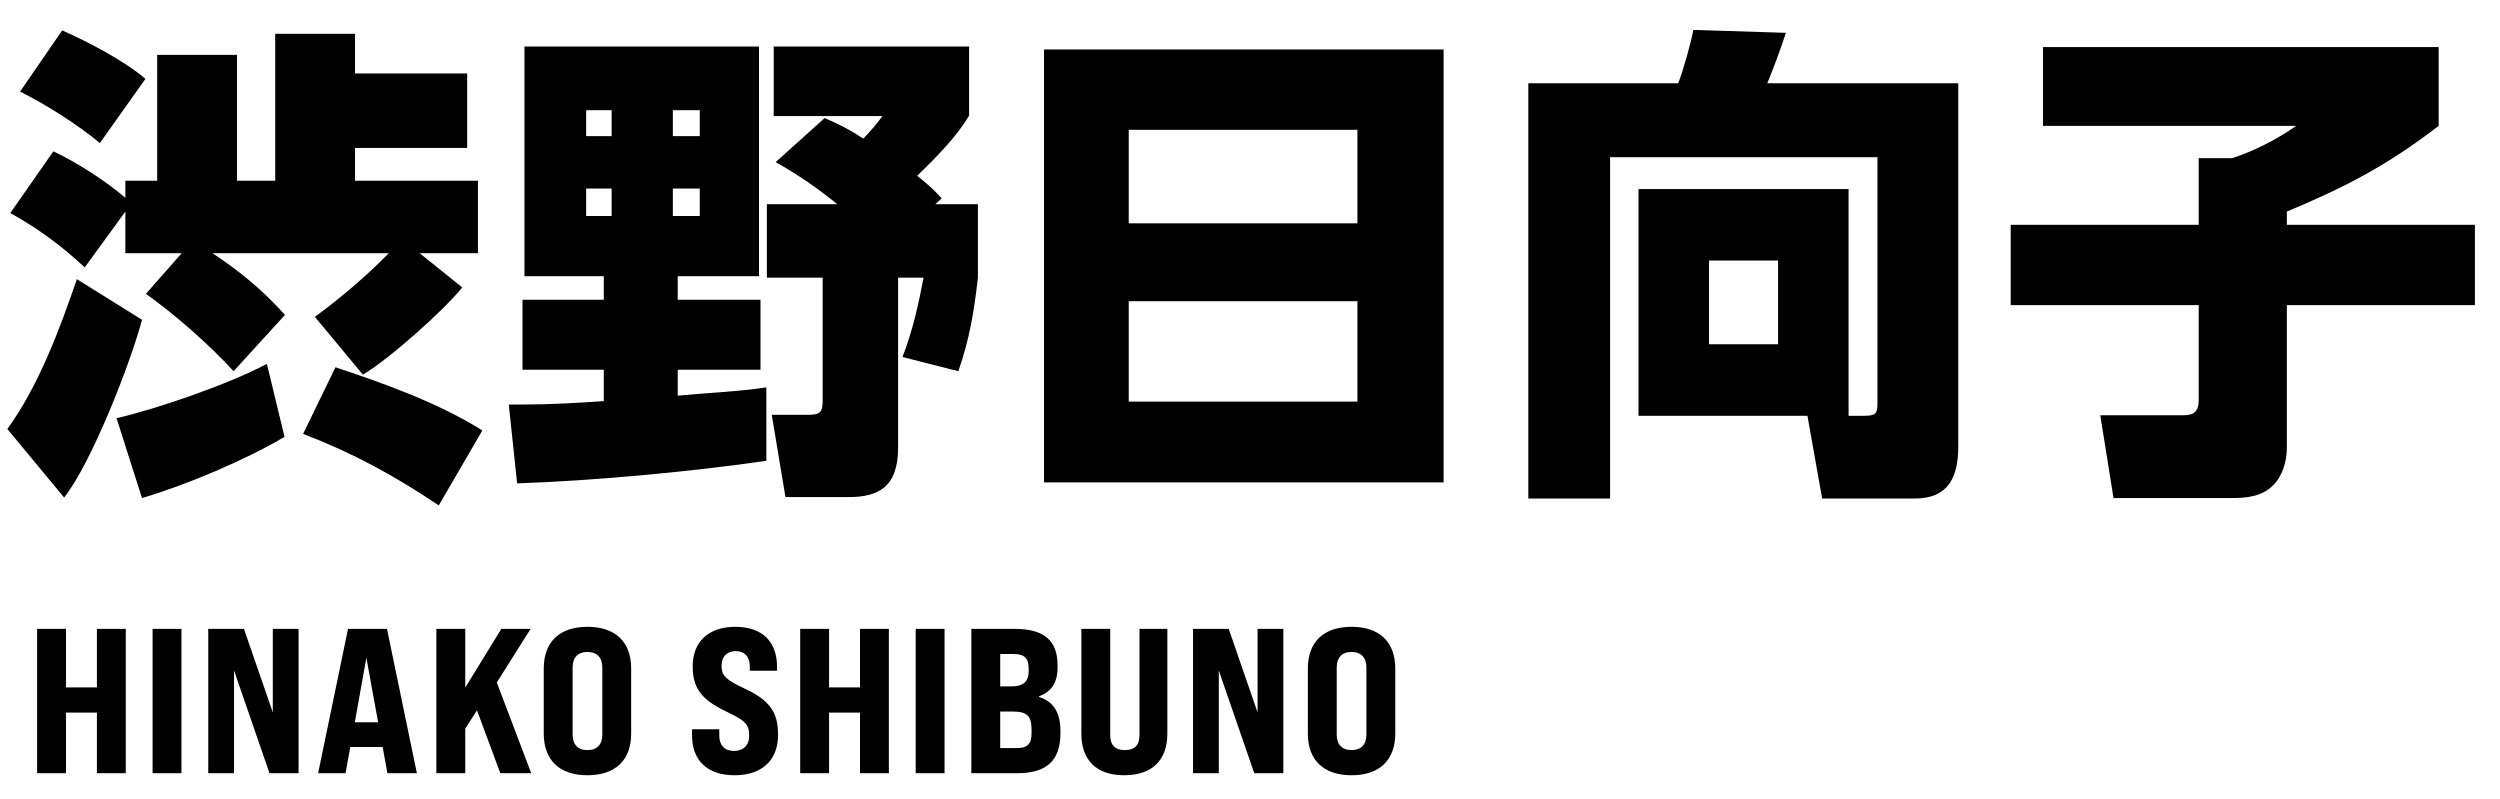
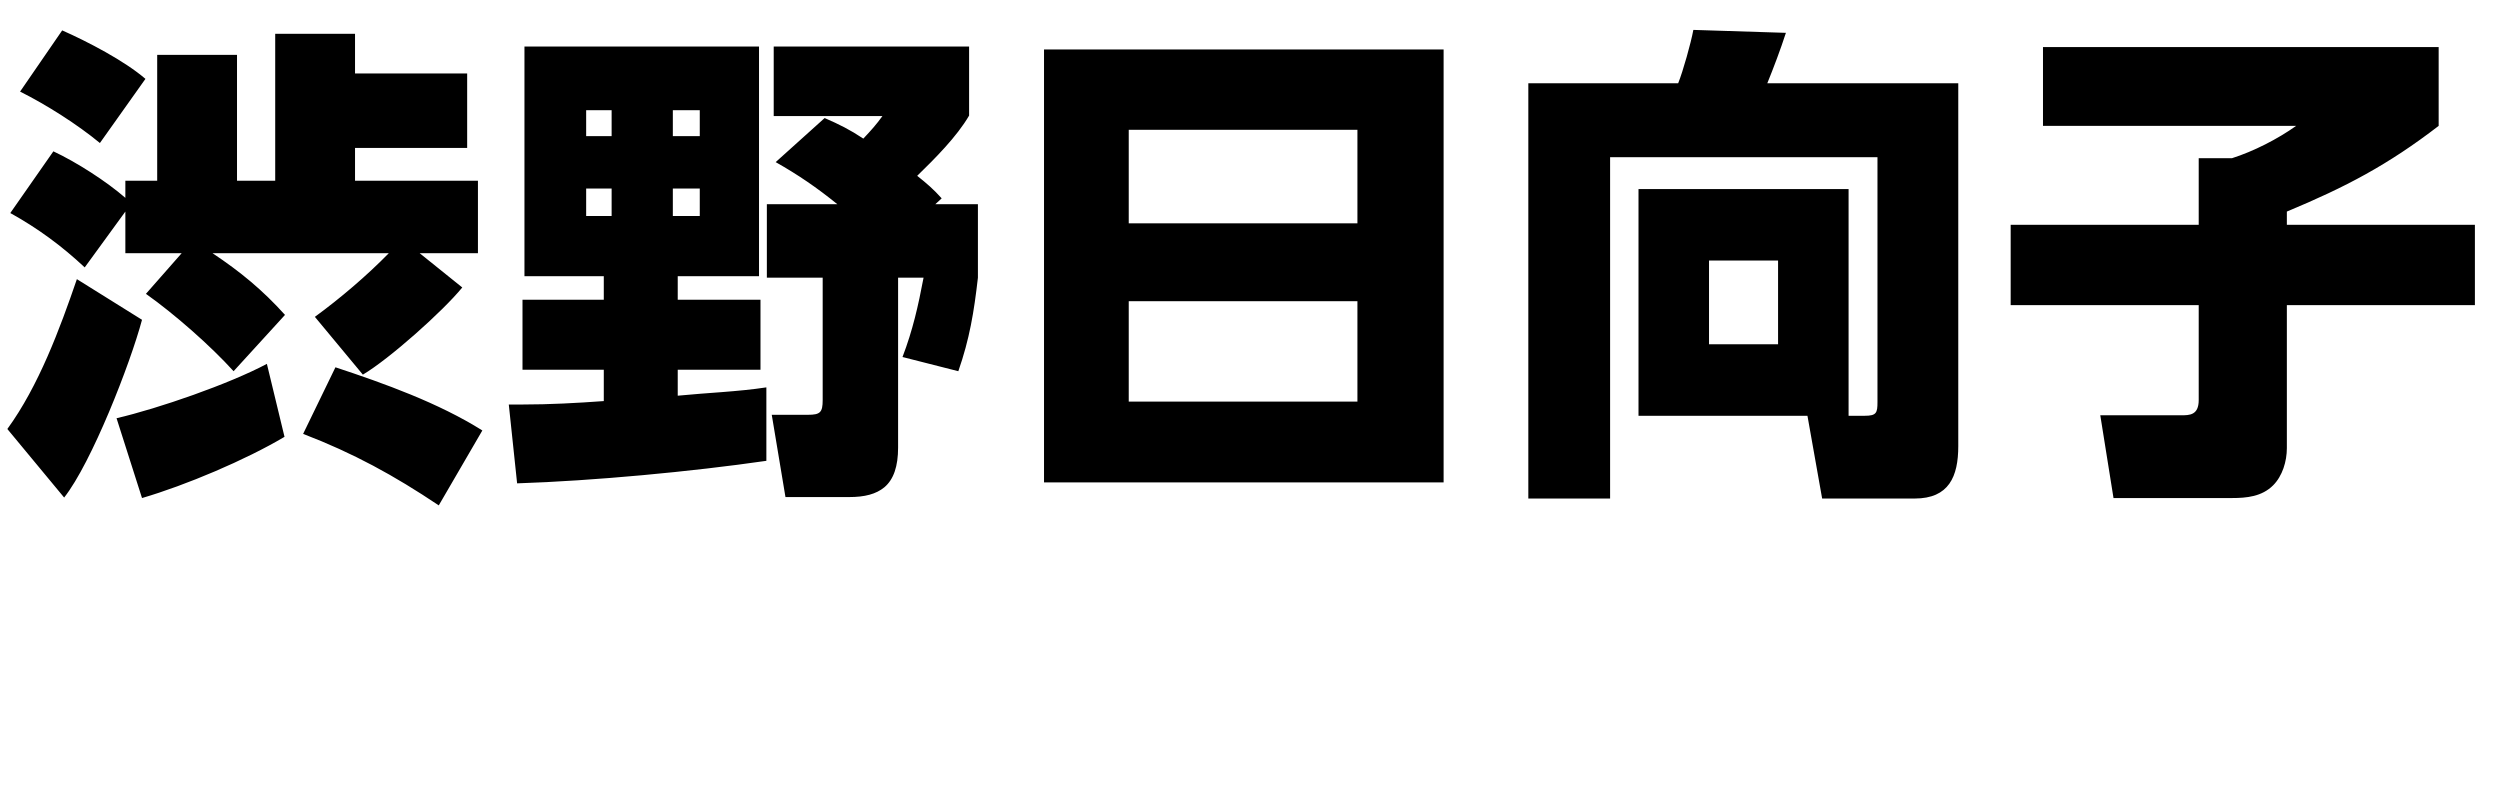
<svg xmlns="http://www.w3.org/2000/svg" width="194" height="62" viewBox="0 0 194 62" fill="none">
  <path d="M4.826 2.358C6.802 3.232 9.652 4.714 11.286 6.12L7.752 11.098C6.004 9.654 3.61 8.134 1.558 7.108L4.826 2.358ZM9.728 16.418L6.574 20.75C4.788 19.078 2.926 17.71 0.798 16.532L4.142 11.744C5.928 12.58 8.246 14.062 9.728 15.354V14.024H12.198V4.258H18.392V14.024H21.356V2.624H27.55V5.702H36.252V11.478H27.55V14.024H37.088V19.648H32.566L35.872 22.308C34.352 24.17 30.21 27.856 28.158 29.072L24.434 24.588C26.41 23.144 28.462 21.396 30.172 19.648H16.492C18.658 21.092 20.368 22.498 22.116 24.436L18.126 28.806C16.34 26.83 13.528 24.36 11.324 22.802L14.098 19.648H9.728V16.418ZM4.978 38.61L0.57 33.29C3.002 29.946 4.636 25.538 5.966 21.662L11.02 24.816C10.108 28.236 7.106 35.912 4.978 38.61ZM11.02 38.648L9.044 32.454C12.312 31.694 17.784 29.794 20.71 28.236L22.078 33.898C19.076 35.684 14.402 37.66 11.02 38.648ZM37.43 33.404L34.048 39.218C30.59 36.9 27.398 35.152 23.522 33.67L26.03 28.502C29.83 29.756 34.048 31.276 37.43 33.404ZM46.854 31.124V28.692H40.546V23.258H46.854V21.434H40.698V3.612H58.9V21.434H52.592V23.258H59.014V28.692H52.592V30.706C54.872 30.478 57.228 30.402 59.47 30.06V35.76C53.694 36.596 46.018 37.318 40.128 37.508L39.482 31.39H40.546C42.636 31.39 44.764 31.276 46.854 31.124ZM66.994 10.756C67.602 10.11 67.982 9.692 68.476 9.008H60.04V3.612H75.202V8.97C74.252 10.604 72.542 12.314 71.174 13.644C71.934 14.252 72.428 14.67 73.074 15.392L72.58 15.848H75.886V21.548C75.582 24.208 75.24 26.298 74.366 28.806L70.034 27.704C70.832 25.614 71.25 23.752 71.668 21.548H69.692V34.734C69.692 36.178 69.35 37.204 68.628 37.812C67.982 38.344 67.108 38.572 65.892 38.572H60.952L59.888 32.188H62.7C63.65 32.188 63.84 31.998 63.84 31.048V21.548H59.508V15.848H64.98C63.384 14.556 61.94 13.568 60.192 12.58L63.992 9.16C65.132 9.654 65.968 10.072 66.994 10.756ZM47.462 8.552H45.486V10.566H47.462V8.552ZM54.302 8.552H52.212V10.566H54.302V8.552ZM47.462 14.632H45.486V16.76H47.462V14.632ZM54.302 14.632H52.212V16.76H54.302V14.632ZM81.016 3.84H112.024V37.432H81.016V3.84ZM87.59 17.33H105.336V10.072H87.59V17.33ZM87.59 23.372V31.162H105.336V23.372H87.59ZM143.45 32.264H144.704C145.616 32.264 145.692 32.036 145.692 31.2V12.2H124.944V38.686H118.598V6.462H130.226C130.606 5.512 131.214 3.346 131.404 2.32L138.586 2.548C138.168 3.84 137.636 5.246 137.142 6.462H151.962V34.62C151.962 36.976 151.24 38.686 148.58 38.686H141.398L140.258 32.264H127.148V14.67H143.45V32.264ZM137.978 20.218H132.62V26.716H137.978V20.218ZM158.536 3.65H189.24V9.768C185.288 12.808 182.02 14.518 177.46 16.418V17.444H192.052V23.676H177.46V34.772C177.46 35.798 177.118 36.938 176.396 37.66C175.522 38.534 174.344 38.648 173.204 38.648H164.008L162.982 32.226H169.252C169.898 32.226 170.62 32.226 170.62 31.048V23.676H156.028V17.444H170.62V12.276H173.204C174.876 11.744 176.738 10.794 178.182 9.768H158.536V3.65Z" fill="black" />
-   <path d="M2.88 60V48.8H5.12V53.344H7.52V48.8H9.76V60H7.52V55.296H5.12V60H2.88ZM11.841 60V48.8H14.081V60H11.841ZM16.161 60V48.8H18.929L21.169 55.28V48.8H23.169V60H20.913L18.161 52.032V60H16.161ZM30.062 60L29.694 57.968H27.182L26.814 60H24.686L27.006 48.8H30.03L32.35 60H30.062ZM27.534 56.048H29.342L28.43 51.04L27.534 56.048ZM38.823 60L37.015 55.12L36.103 56.544V60H33.863V48.8H36.103V53.36L38.903 48.8H41.175L38.551 52.96L41.223 60H38.823ZM45.587 60.16C43.395 60.16 42.195 58.96 42.195 56.928V51.872C42.195 49.84 43.395 48.64 45.587 48.64C47.779 48.64 48.979 49.84 48.979 51.872V56.928C48.979 58.96 47.779 60.16 45.587 60.16ZM45.587 58.208C46.339 58.208 46.739 57.76 46.739 57.008V51.792C46.739 51.04 46.339 50.592 45.587 50.592C44.835 50.592 44.435 51.04 44.435 51.792V57.008C44.435 57.76 44.835 58.208 45.587 58.208ZM57.001 60.16C54.809 60.16 53.705 58.928 53.705 57.088V56.592H55.817V57.088C55.817 57.776 56.169 58.272 56.969 58.272C57.673 58.272 58.137 57.84 58.137 57.088C58.137 56.128 57.753 55.888 56.233 55.152C54.313 54.224 53.753 53.264 53.753 51.696C53.753 49.872 54.905 48.64 57.065 48.64C59.225 48.64 60.297 49.872 60.297 51.728V52.048H58.185V51.744C58.185 51.04 57.865 50.528 57.081 50.528C56.393 50.528 55.993 50.976 55.993 51.664C55.993 52.528 56.425 52.784 57.929 53.504C59.897 54.448 60.377 55.44 60.377 57.04C60.377 58.928 59.193 60.16 57.001 60.16ZM62.096 60V48.8H64.336V53.344H66.736V48.8H68.976V60H66.736V55.296H64.336V60H62.096ZM71.057 60V48.8H73.297V60H71.057ZM75.377 60V48.8H78.753C80.993 48.8 82.065 49.696 82.065 51.6V51.808C82.065 52.96 81.601 53.68 80.625 54.032V54.08C81.761 54.448 82.289 55.296 82.289 56.72V56.912C82.289 59.008 81.217 60 78.961 60H75.377ZM77.617 53.264H78.481C79.409 53.264 79.825 52.896 79.825 52.08V51.872C79.825 51.088 79.489 50.752 78.689 50.752H77.617V53.264ZM77.617 58.048H78.961C79.729 58.048 80.049 57.712 80.049 56.912V56.608C80.049 55.568 79.697 55.216 78.609 55.216H77.617V58.048ZM87.242 60.16C85.05 60.16 83.914 58.96 83.914 56.928V48.8H86.154V57.056C86.154 57.824 86.538 58.208 87.29 58.208C88.042 58.208 88.426 57.824 88.426 57.056V48.8H90.586V56.928C90.586 58.96 89.434 60.16 87.242 60.16ZM92.579 60V48.8H95.347L97.587 55.28V48.8H99.587V60H97.331L94.579 52.032V60H92.579ZM104.881 60.16C102.689 60.16 101.489 58.96 101.489 56.928V51.872C101.489 49.84 102.689 48.64 104.881 48.64C107.073 48.64 108.273 49.84 108.273 51.872V56.928C108.273 58.96 107.073 60.16 104.881 60.16ZM104.881 58.208C105.633 58.208 106.033 57.76 106.033 57.008V51.792C106.033 51.04 105.633 50.592 104.881 50.592C104.129 50.592 103.729 51.04 103.729 51.792V57.008C103.729 57.76 104.129 58.208 104.881 58.208Z" fill="black" />
</svg>